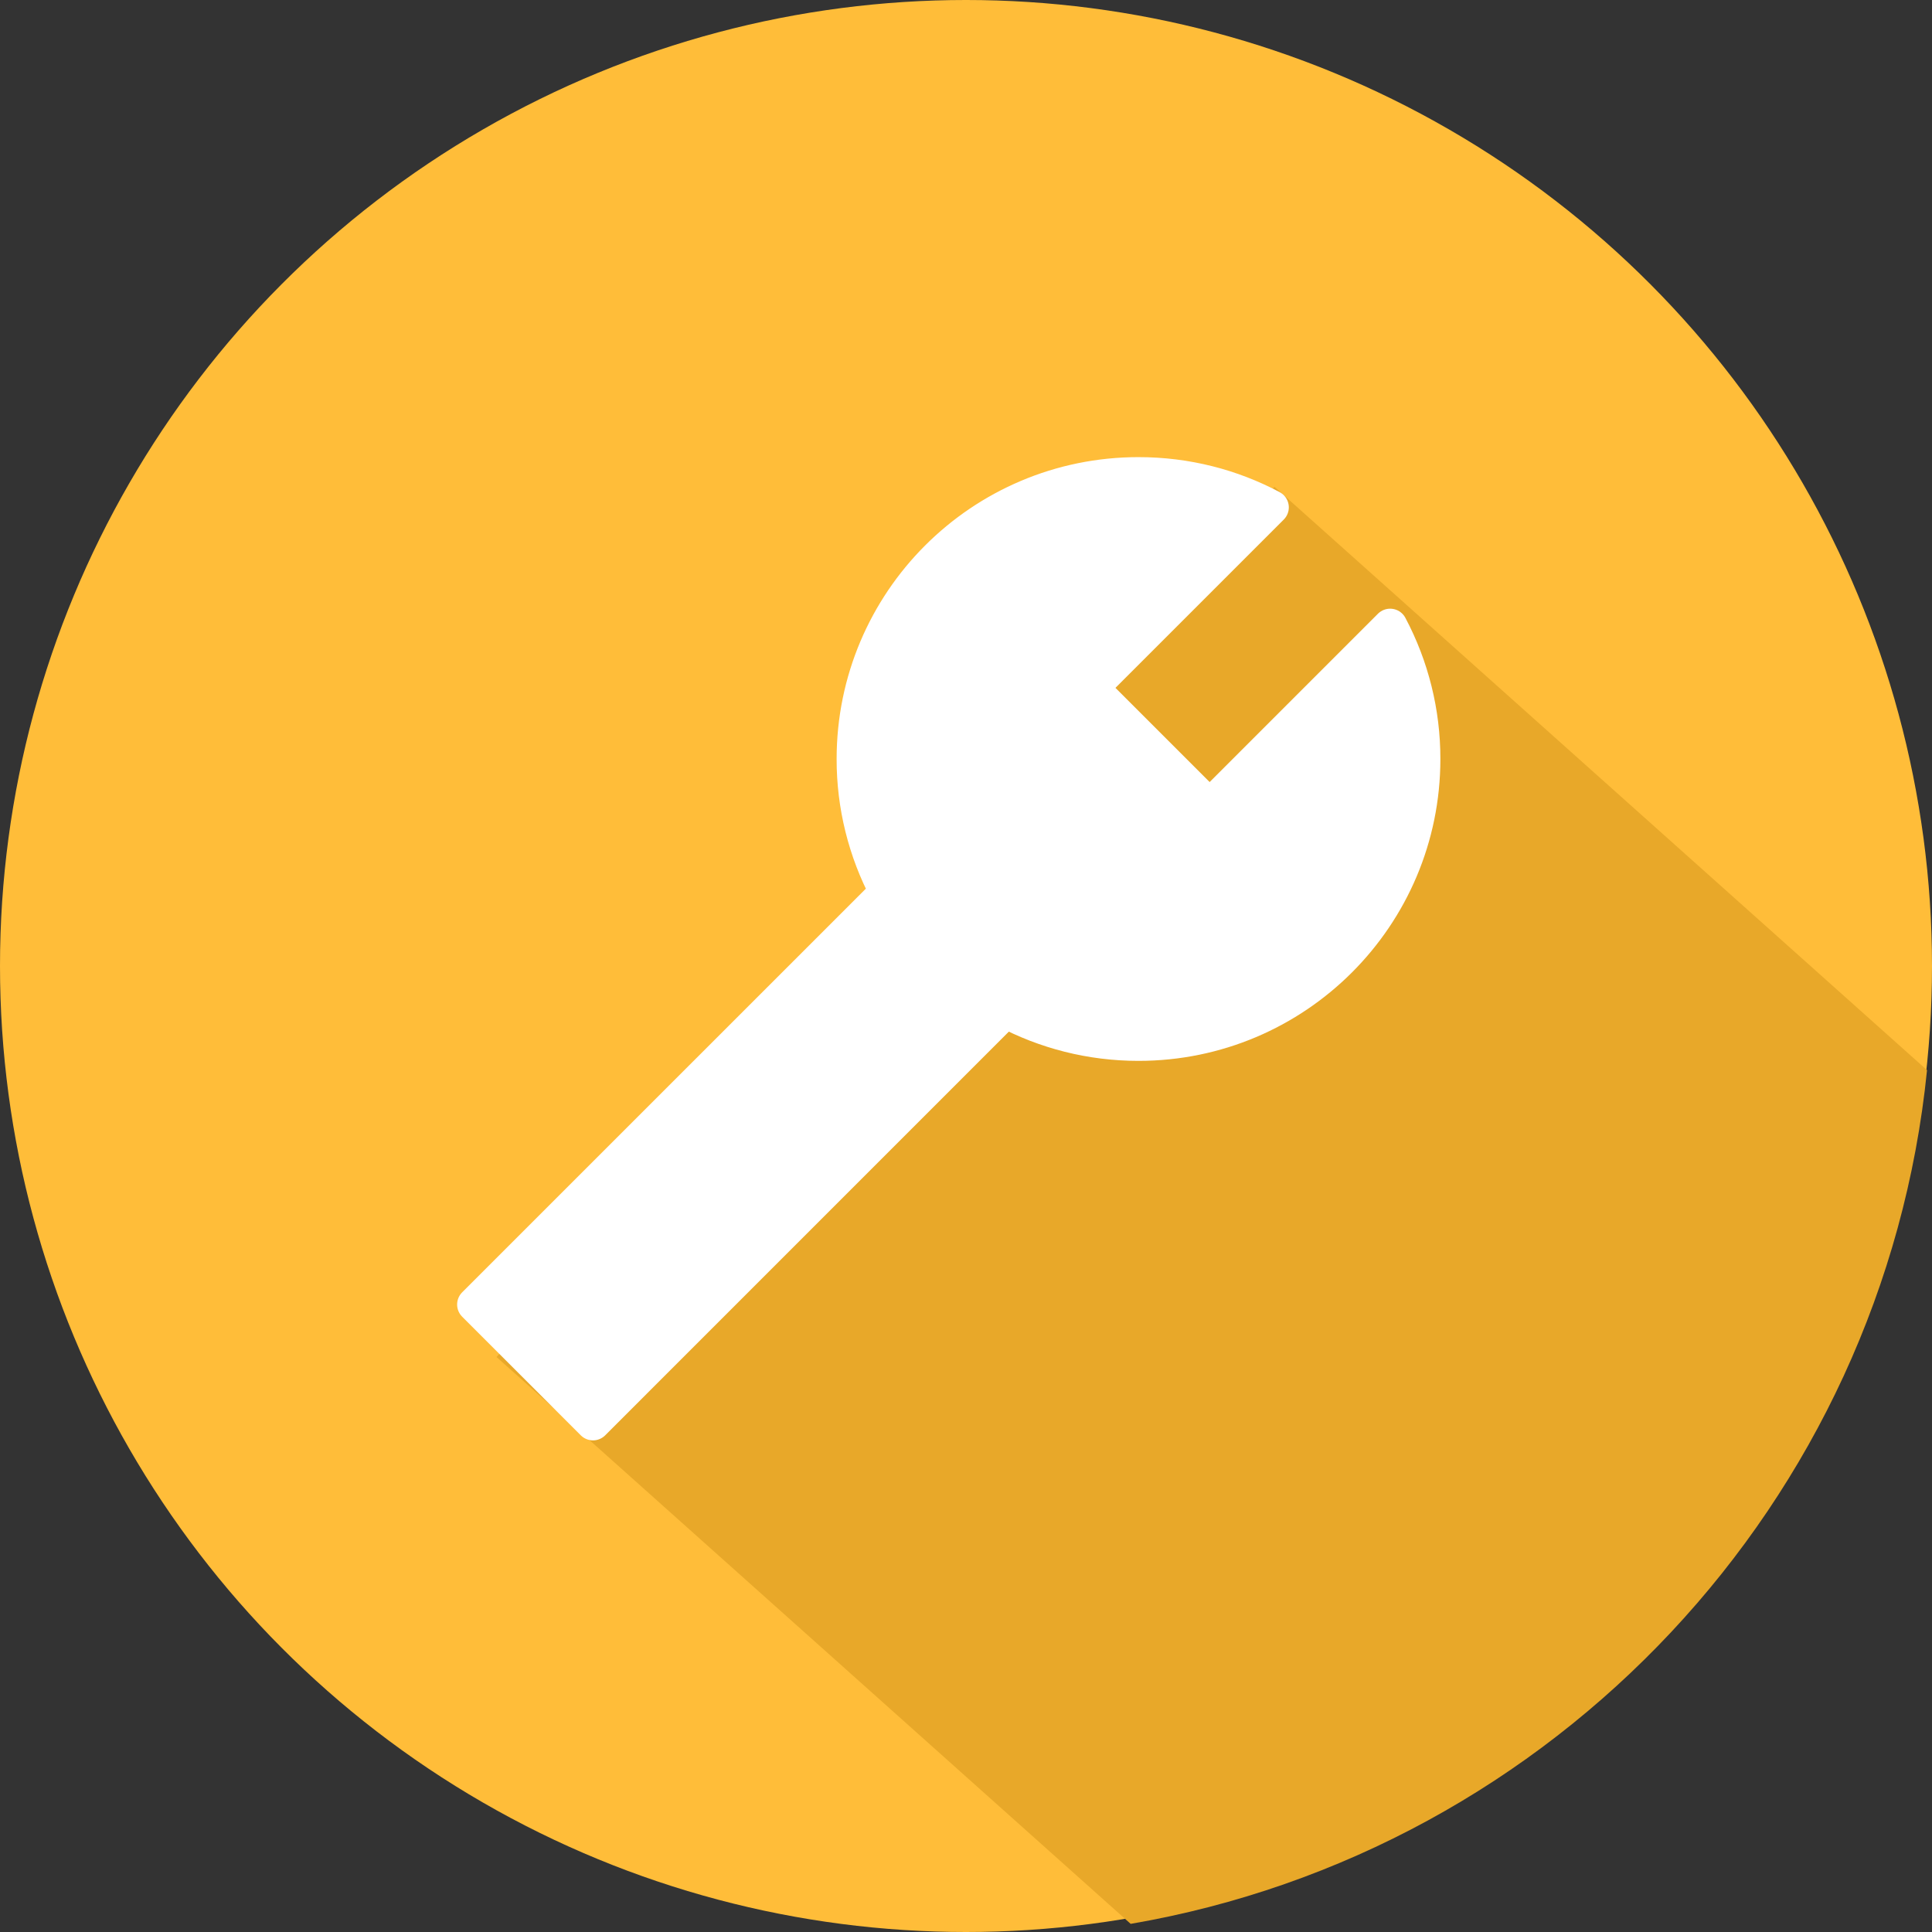
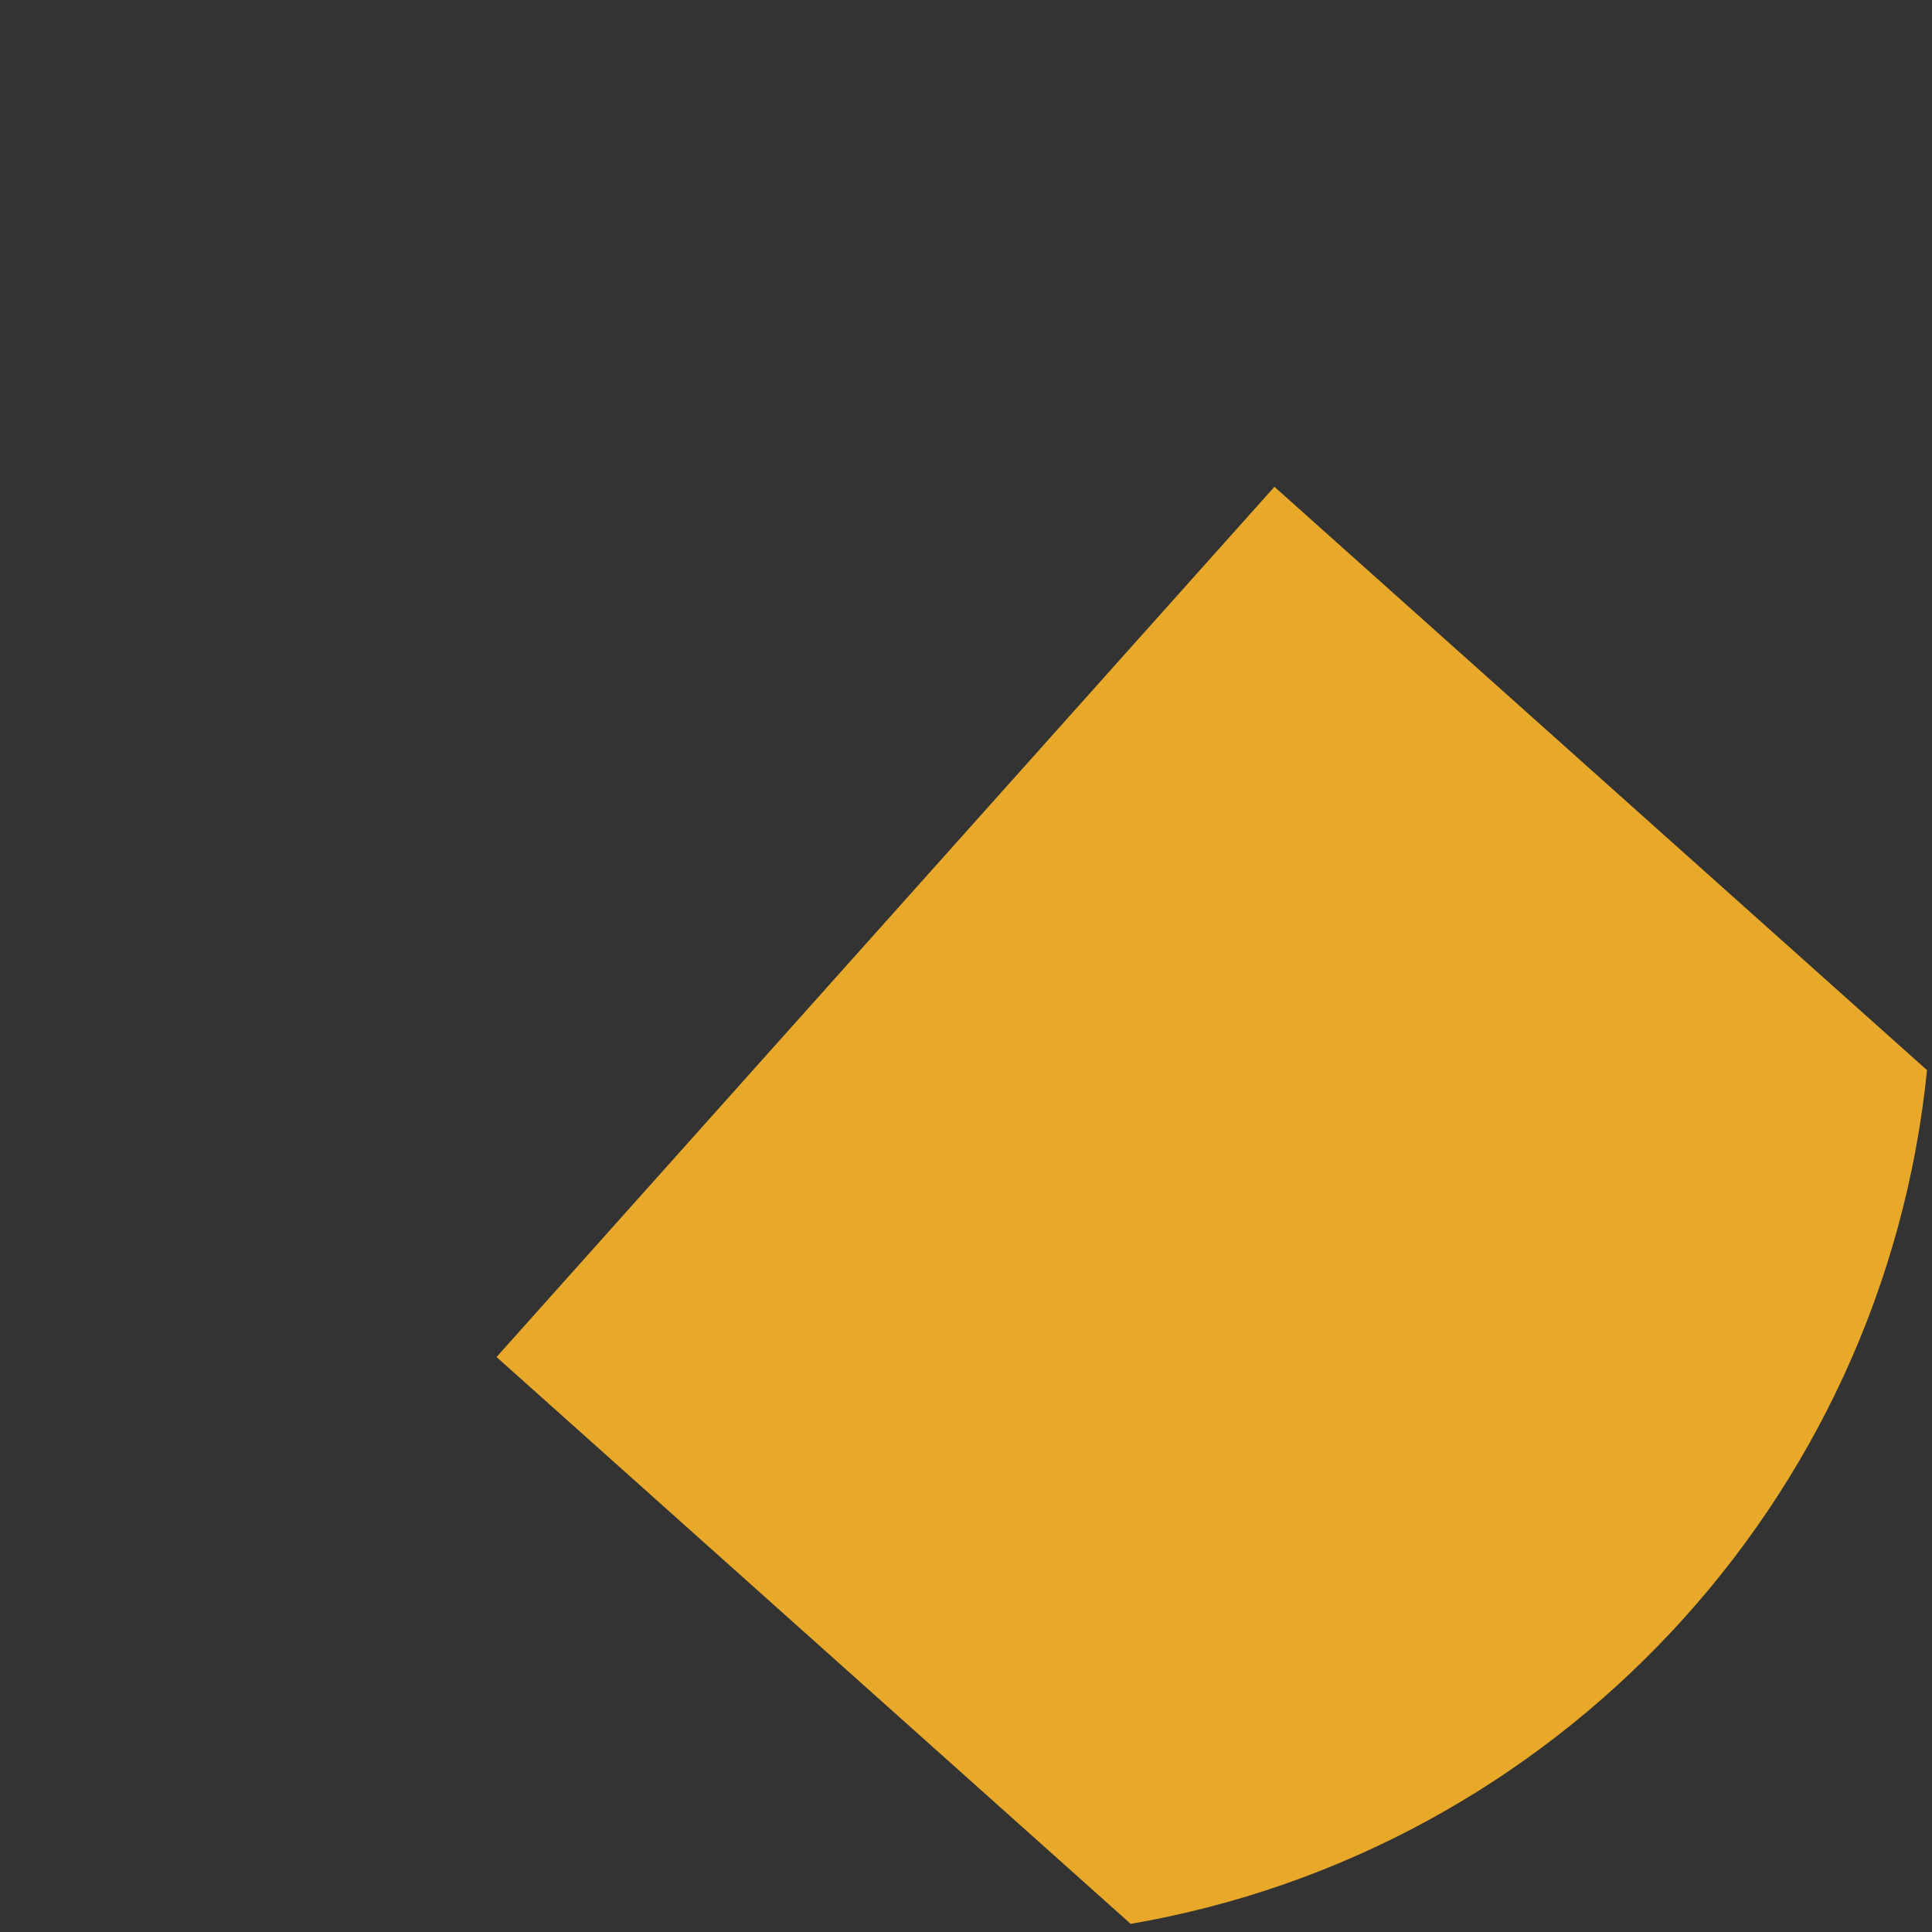
<svg xmlns="http://www.w3.org/2000/svg" width="56" height="56" viewBox="0 0 56 56" fill="none">
  <rect x="0" y="0" width="56" height="56" fill="#333333" stroke="none" />
-   <circle cx="28" cy="28" r="28" fill="#FFBD39" />
  <path d="M55.856 31.019C54.59 43.56 45.047 53.656 32.773 55.764L14.392 39.334L36.94 14.11L55.856 31.019Z" fill="#E8A829" />
-   <path d="M41.25 22C41.25 26.556 37.556 30.25 33 30.25C31.606 30.25 30.294 29.904 29.143 29.294L17.188 41.25L13.75 37.812L25.706 25.857C25.076 24.669 24.748 23.345 24.75 22C24.75 17.444 28.444 13.75 33 13.75C34.394 13.75 35.706 14.095 36.857 14.706L31.625 19.938L35.062 23.375L40.294 18.143C40.924 19.331 41.252 20.655 41.25 22Z" fill="white" stroke="white" stroke-linecap="round" stroke-linejoin="round" />
</svg>